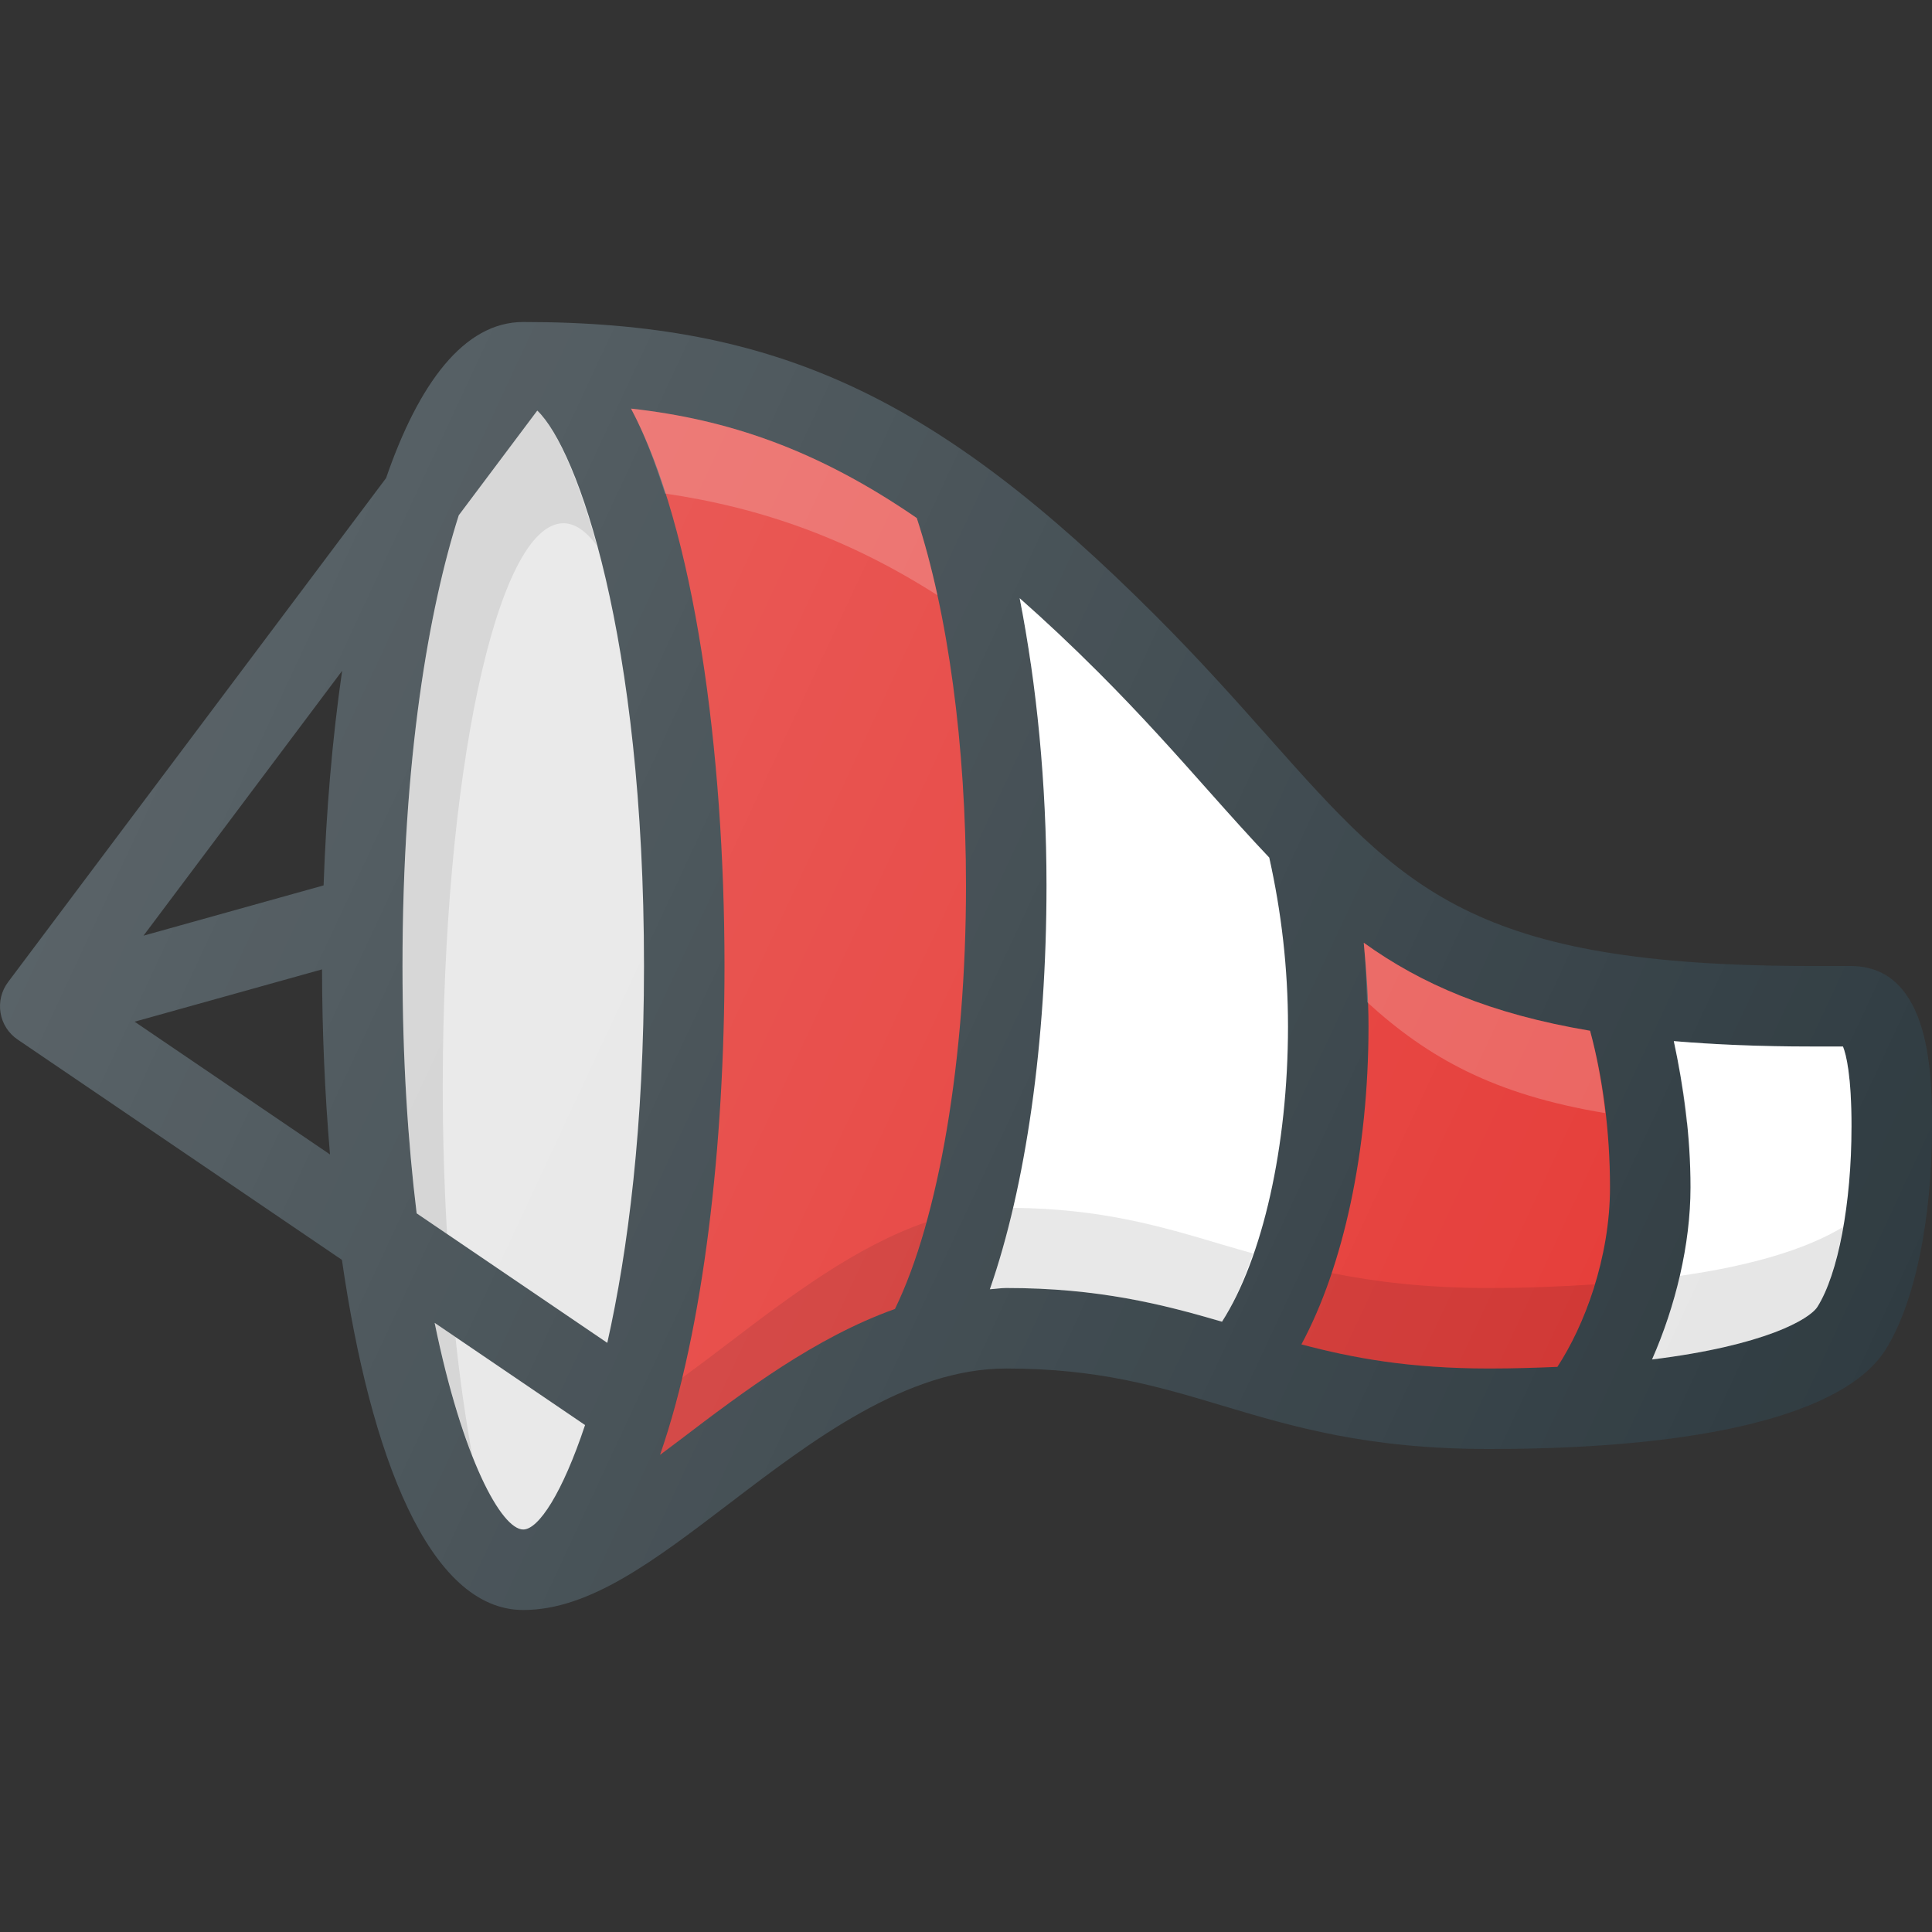
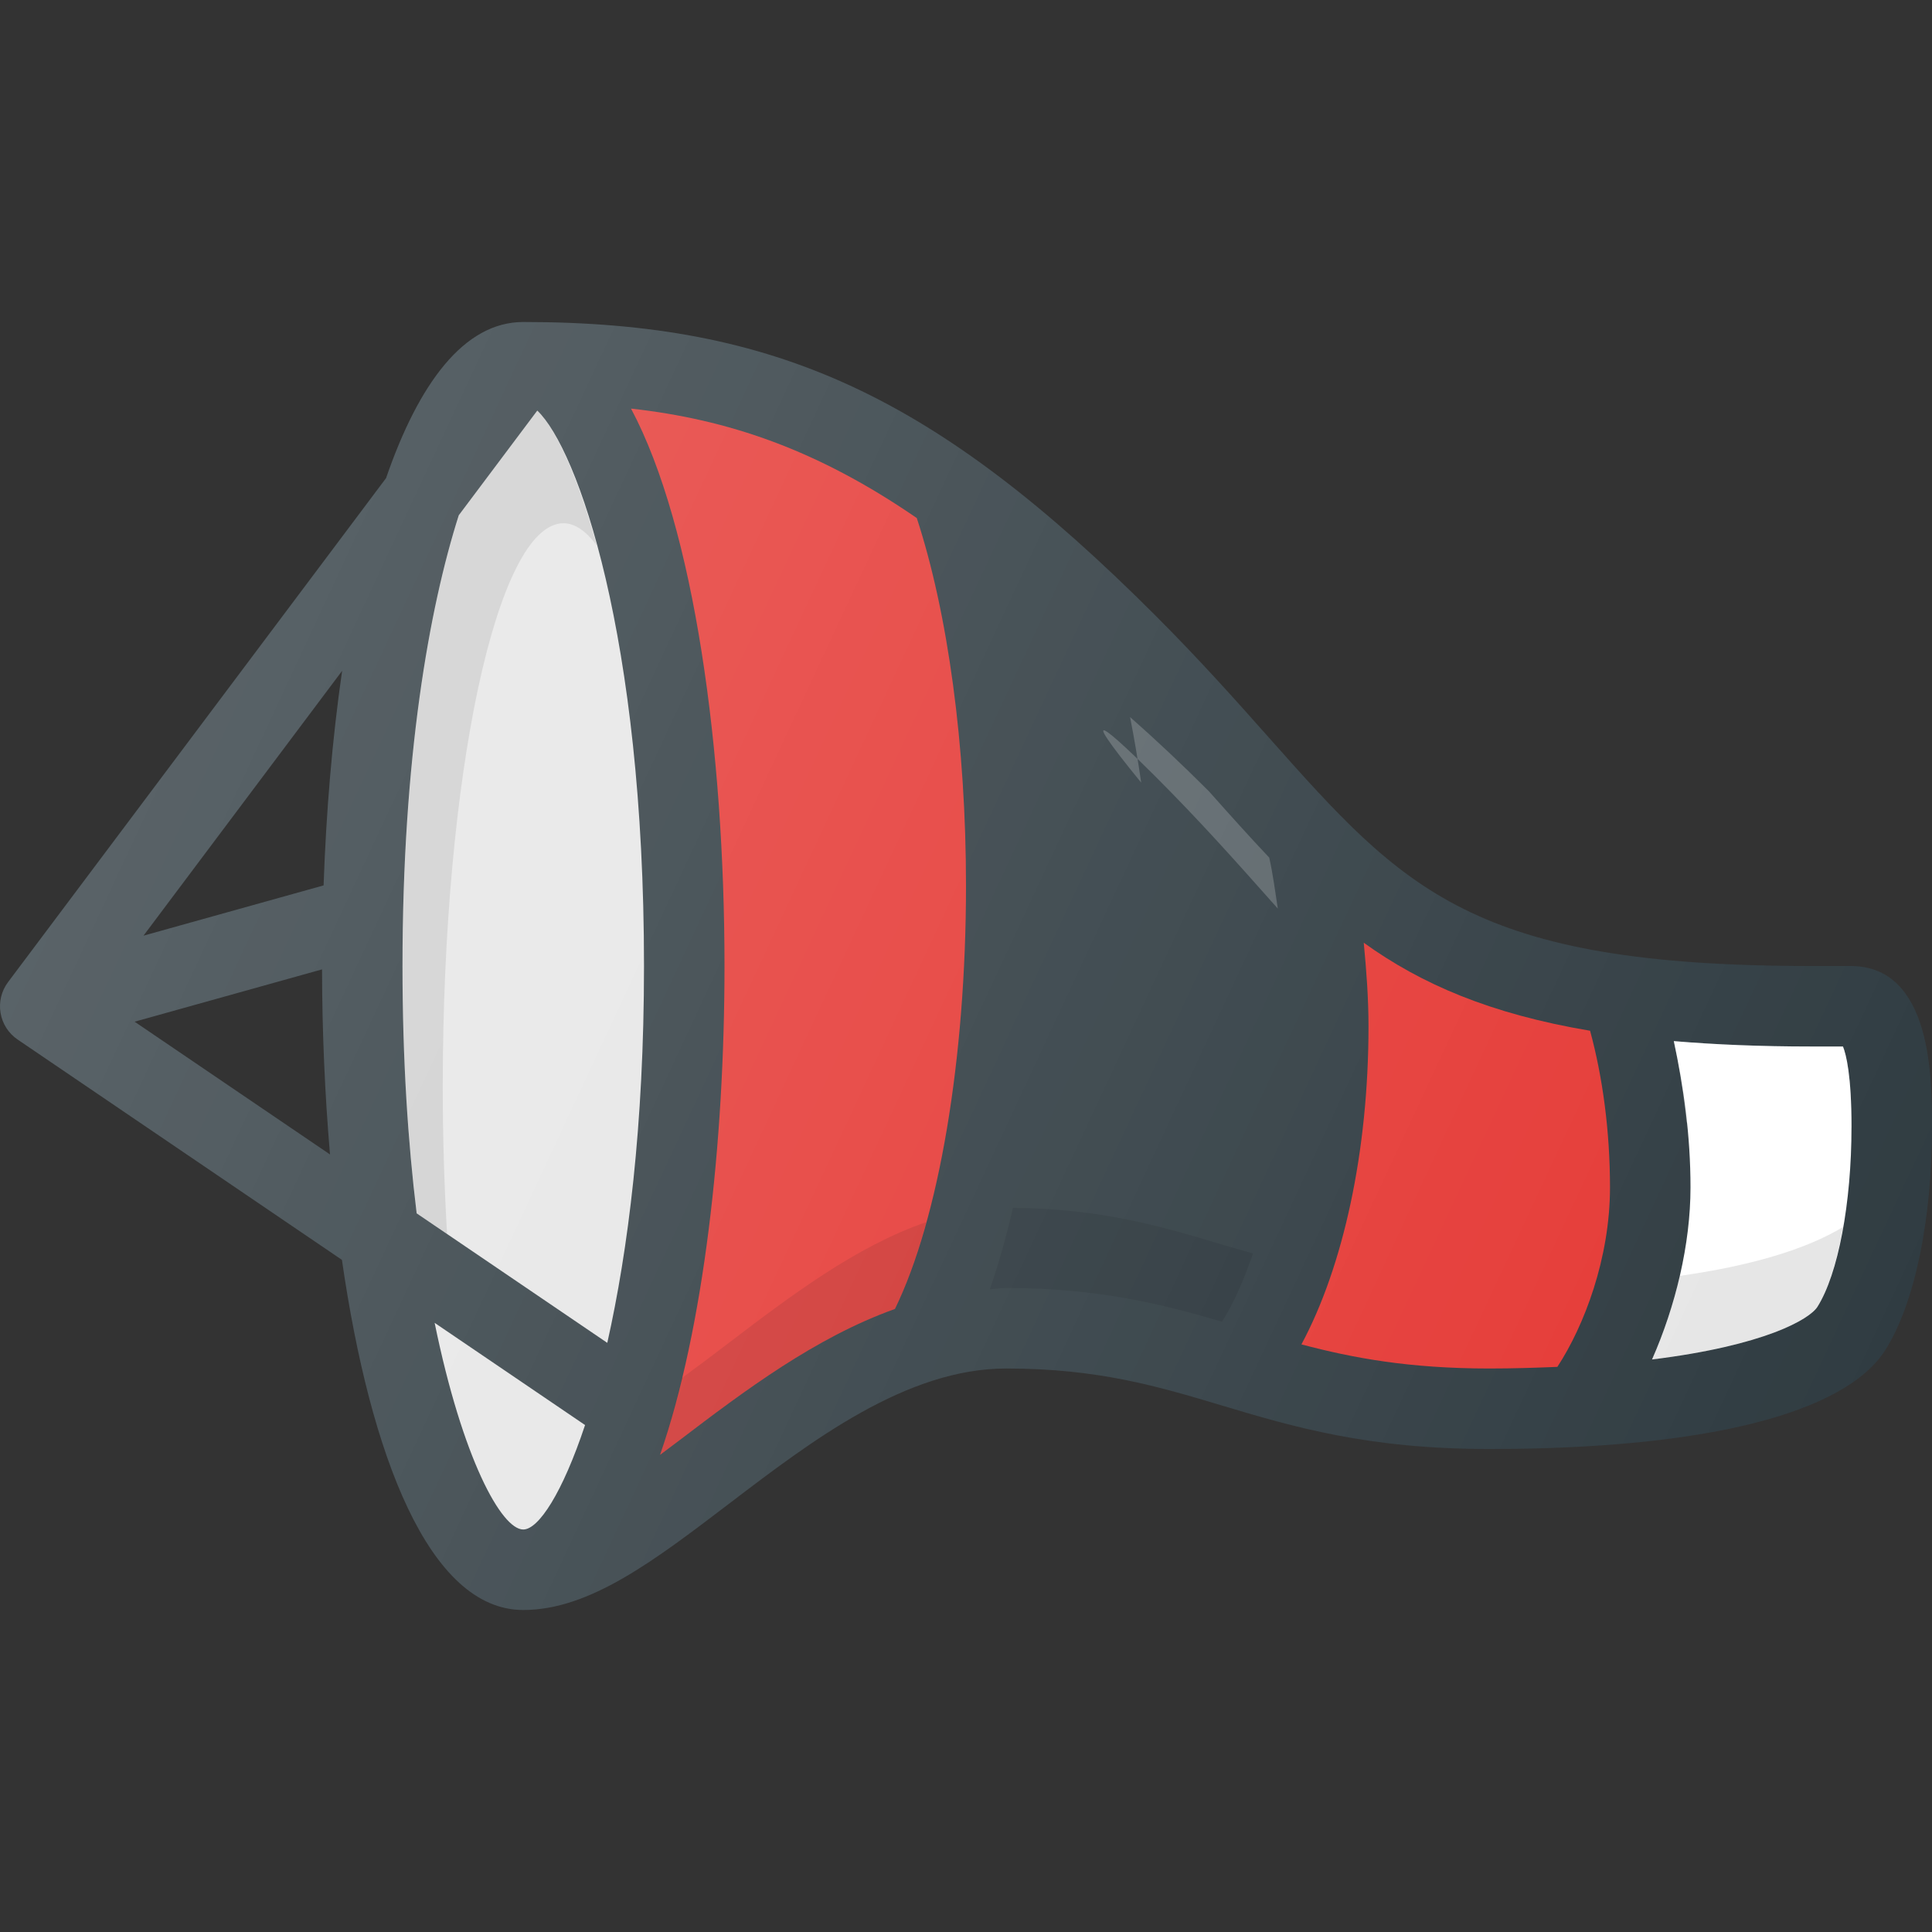
<svg xmlns="http://www.w3.org/2000/svg" version="1.1" id="Capa_1" x="0px" y="0px" viewBox="0 0 511.999 511.999" style="enable-background:new 0 0 511.999 511.999;" xml:space="preserve">
  <rect x="0" y="0" width="511.999" height="511.999" fill="#333333" stroke="none" />
  <path style="fill:#303C42;" d="M490.416,256h-10.417c-89.938,0-107.896-20.208-143.667-60.458  c-8.74-9.844-18.375-20.667-30.125-32.417c-58.156-58.167-100.438-77.792-167.542-77.792c-15.706,0-27.72,16.322-36.35,41.363  L2.135,260.27c-1.75,2.333-2.469,5.271-1.99,8.146c0.479,2.885,2.115,5.438,4.531,7.073l85.939,58.388  c7.5,51.941,23.16,92.789,48.051,92.789c17.573,0,34.667-13.031,54.469-28.115c22.063-16.823,47.083-35.885,73.531-35.885  c24.354,0,40.229,4.74,57.031,9.771C342.718,378.125,362.395,384,394.666,384c57.042,0,94.333-9.344,105.021-26.313  c7.708-12.24,12.313-34.302,12.313-59.021C511.999,285.895,511.999,256,490.416,256z M35.67,270.759l49.674-13.862  c0.025,16.374,0.737,32.949,2.111,49.046L35.67,270.759z M85.754,234.642l-47.727,13.319l52.643-70.195  C88.053,195.799,86.439,215.149,85.754,234.642z" />
  <g>
    <path style="fill:#E6E6E6;" d="M170.666,256c0,42.398-4.233,75.392-9.728,99.87l-50.52-34.324   c-2.302-18.775-3.753-40.603-3.753-65.546c0-55.128,7.051-94.738,14.913-119.445l20.809-27.745   C153.055,118.944,170.666,168.582,170.666,256z" />
    <path style="fill:#E6E6E6;" d="M115.184,350.569l39.863,27.083c-5.988,18.008-12.326,27.681-16.382,27.681   C132.911,405.333,122.564,386.619,115.184,350.569z" />
  </g>
  <path style="fill:#E53935;" d="M180.197,381.583c-1.79,1.365-3.508,2.628-5.271,3.961c11.566-33.393,17.073-82.457,17.073-129.544  c0-56.563-7.905-116.086-24.773-147.717c25.673,2.845,49.284,10.823,75.73,29.003c8.24,25.174,13.043,60.25,13.043,97.382  c0,46.069-7.197,88.332-18.827,112.21C216.111,354.42,197.337,368.524,180.197,381.583z" />
-   <path style="fill:#FFFFFF;" d="M262.321,341.669c9.491-27.243,15.012-65.341,15.012-107.003c0-27.225-2.641-53.365-7.113-76.137  c6.702,5.914,13.626,12.4,20.905,19.678c11.417,11.417,20.771,21.948,29.26,31.5c5.552,6.249,10.776,12.081,15.975,17.566  c3.207,14.285,4.973,29.276,4.973,44.725c0,31.927-6.759,61.508-17.488,78.267c-15.798-4.63-32.763-8.934-57.178-8.934  C265.188,341.333,263.778,341.588,262.321,341.669z" />
  <path style="fill:#E53935;" d="M344.891,356.278c11.103-20.674,17.775-51.191,17.775-84.279c0-7.5-0.563-14.858-1.258-22.167  c15.224,10.957,33.516,18.875,59.98,23.328c3.358,12.332,5.277,26.727,5.277,41.505c0,18.81-6.848,36.724-13.948,47.57  c-5.671,0.234-11.505,0.43-18.052,0.43C373.459,362.666,358.545,359.89,344.891,356.278z" />
  <path style="fill:#FFFFFF;" d="M481.645,346.312c-2.065,3.281-13.96,10.28-43.837,13.96c6.212-14.105,10.191-30.477,10.191-45.605  c0-13.759-1.815-26.616-4.422-38.76c10.91,0.918,22.904,1.427,36.422,1.427h8.406c0.844,2.094,2.26,7.656,2.26,21.333  C490.666,318.906,487.124,337.614,481.645,346.312z" />
-   <path style="opacity:0.1;enable-background:new    ;" d="M120.692,354.311l-5.508-3.742c3.012,14.711,6.514,26.371,10,35.215  C123.413,376.27,121.907,365.708,120.692,354.311z" />
  <path style="opacity:0.1;enable-background:new    ;" d="M117.333,288c0-82.475,14.327-149.333,32-149.333  c3.048,0,5.986,2.113,8.777,5.827c-5.228-19.055-11.104-31.297-15.723-35.684l-20.809,27.745  c-7.862,24.707-14.913,64.318-14.913,119.445c0,24.943,1.451,46.771,3.753,65.546l8.056,5.473  C117.753,314.561,117.333,301.523,117.333,288z" />
  <g>
    <path style="opacity:0.2;fill:#FFFFFF;enable-background:new    ;" d="M479.999,298.666h10.417c0.094,0,0.154,0.044,0.247,0.046   c0-0.016,0.003-0.03,0.003-0.046c0-13.677-1.417-19.24-2.26-21.333h-8.406c-13.518,0-25.512-0.509-36.422-1.427   c1.487,6.926,2.579,14.16,3.362,21.585C456.796,298.25,467.667,298.666,479.999,298.666z" />
-     <path style="opacity:0.2;fill:#FFFFFF;enable-background:new    ;" d="M425.413,294.989c-0.897-7.69-2.191-15.095-4.025-21.828   c-26.465-4.453-44.757-12.371-59.98-23.328c0.493,5.193,0.688,10.475,0.893,15.751C378.374,280.27,395.838,290.093,425.413,294.989   z" />
-     <path style="opacity:0.2;fill:#FFFFFF;enable-background:new    ;" d="M306.208,205.791c11.75,11.75,21.385,22.573,30.125,32.417   c0.789,0.888,1.529,1.712,2.301,2.581c-0.704-4.529-1.285-9.112-2.273-13.514c-5.199-5.486-10.423-11.318-15.975-17.566   c-8.49-9.552-17.844-20.083-29.26-31.5c-7.279-7.279-14.203-13.764-20.905-19.678c1.099,5.598,2.083,11.409,2.949,17.38   C283.797,184.578,294.643,194.225,306.208,205.791z" />
-     <path style="opacity:0.2;fill:#FFFFFF;enable-background:new    ;" d="M248.429,157.746c-1.6-7.346-3.428-14.214-5.473-20.461   c-26.447-18.18-50.057-26.158-75.73-29.003c3.398,6.372,6.335,14.122,9.014,22.507   C202.329,134.627,225.342,143.023,248.429,157.746z" />
+     <path style="opacity:0.2;fill:#FFFFFF;enable-background:new    ;" d="M306.208,205.791c11.75,11.75,21.385,22.573,30.125,32.417   c0.789,0.888,1.529,1.712,2.301,2.581c-0.704-4.529-1.285-9.112-2.273-13.514c-5.199-5.486-10.423-11.318-15.975-17.566   c-7.279-7.279-14.203-13.764-20.905-19.678c1.099,5.598,2.083,11.409,2.949,17.38   C283.797,184.578,294.643,194.225,306.208,205.791z" />
  </g>
  <path style="opacity:0.1;enable-background:new    ;" d="M193.135,355.885c-4.267,3.25-8.389,6.366-12.438,9.316  c-1.738,7.201-3.615,14.117-5.771,20.342c1.763-1.333,3.48-2.596,5.271-3.961c17.139-13.059,35.914-27.163,56.975-34.707  c3.122-6.41,5.893-14.229,8.323-23.008C226.87,330.263,209.212,343.627,193.135,355.885z" />
  <path style="opacity:0.1;enable-background:new    ;" d="M323.697,329.77c-16.357-4.898-31.969-9.441-55.246-9.684  c-1.806,7.738-3.84,15.007-6.13,21.582c1.457-0.081,2.867-0.336,4.345-0.336c24.415,0,41.38,4.303,57.178,8.934  c3.152-4.924,5.828-11.207,8.225-18.081C329.275,331.379,326.429,330.587,323.697,329.77z" />
-   <path style="opacity:0.1;enable-background:new    ;" d="M394.666,341.333c-16.842,0-30.172-1.635-41.85-3.974  c-2.313,6.896-4.918,13.322-7.924,18.919c13.654,3.612,28.568,6.388,49.775,6.388c6.547,0,12.382-0.195,18.052-0.43  c3.695-5.646,7.264-13.255,9.893-21.861C413.851,340.942,404.682,341.333,394.666,341.333z" />
  <path style="opacity:0.1;enable-background:new    ;" d="M445.158,338.123c-1.768,7.652-4.281,15.18-7.35,22.148  c29.878-3.68,41.772-10.678,43.837-13.96c2.909-4.618,5.214-12.159,6.79-21.154C478.669,331.086,464.036,335.438,445.158,338.123z" />
  <linearGradient id="SVGID_1_" gradientUnits="userSpaceOnUse" x1="-45.203" y1="637.313" x2="-24.271" y2="627.553" gradientTransform="matrix(21.333 0 0 -21.333 996.341 13791.659)">
    <stop offset="0" style="stop-color:#FFFFFF;stop-opacity:0.2" />
    <stop offset="1" style="stop-color:#FFFFFF;stop-opacity:0" />
  </linearGradient>
  <path style="fill:url(#SVGID_1_);" d="M490.416,256h-10.417c-89.938,0-107.896-20.208-143.667-60.458  c-8.74-9.844-18.375-20.667-30.125-32.417c-58.156-58.167-100.438-77.792-167.542-77.792c-15.706,0-27.72,16.322-36.35,41.363  L2.135,260.27c-1.75,2.333-2.469,5.271-1.99,8.146c0.479,2.885,2.115,5.438,4.531,7.073l85.939,58.388  c7.5,51.941,23.16,92.789,48.051,92.789c17.573,0,34.667-13.031,54.469-28.115c22.063-16.823,47.083-35.885,73.531-35.885  c24.354,0,40.229,4.74,57.031,9.771C342.718,378.125,362.395,384,394.666,384c57.042,0,94.333-9.344,105.021-26.313  c7.708-12.24,12.313-34.302,12.313-59.021C511.999,285.895,511.999,256,490.416,256z M35.67,270.759l49.674-13.862  c0.025,16.374,0.737,32.949,2.111,49.046L35.67,270.759z M85.754,234.642l-47.727,13.319l52.643-70.195  C88.053,195.799,86.439,215.149,85.754,234.642z" />
  <g>
</g>
  <g>
</g>
  <g>
</g>
  <g>
</g>
  <g>
</g>
  <g>
</g>
  <g>
</g>
  <g>
</g>
  <g>
</g>
  <g>
</g>
  <g>
</g>
  <g>
</g>
  <g>
</g>
  <g>
</g>
  <g>
</g>
</svg>